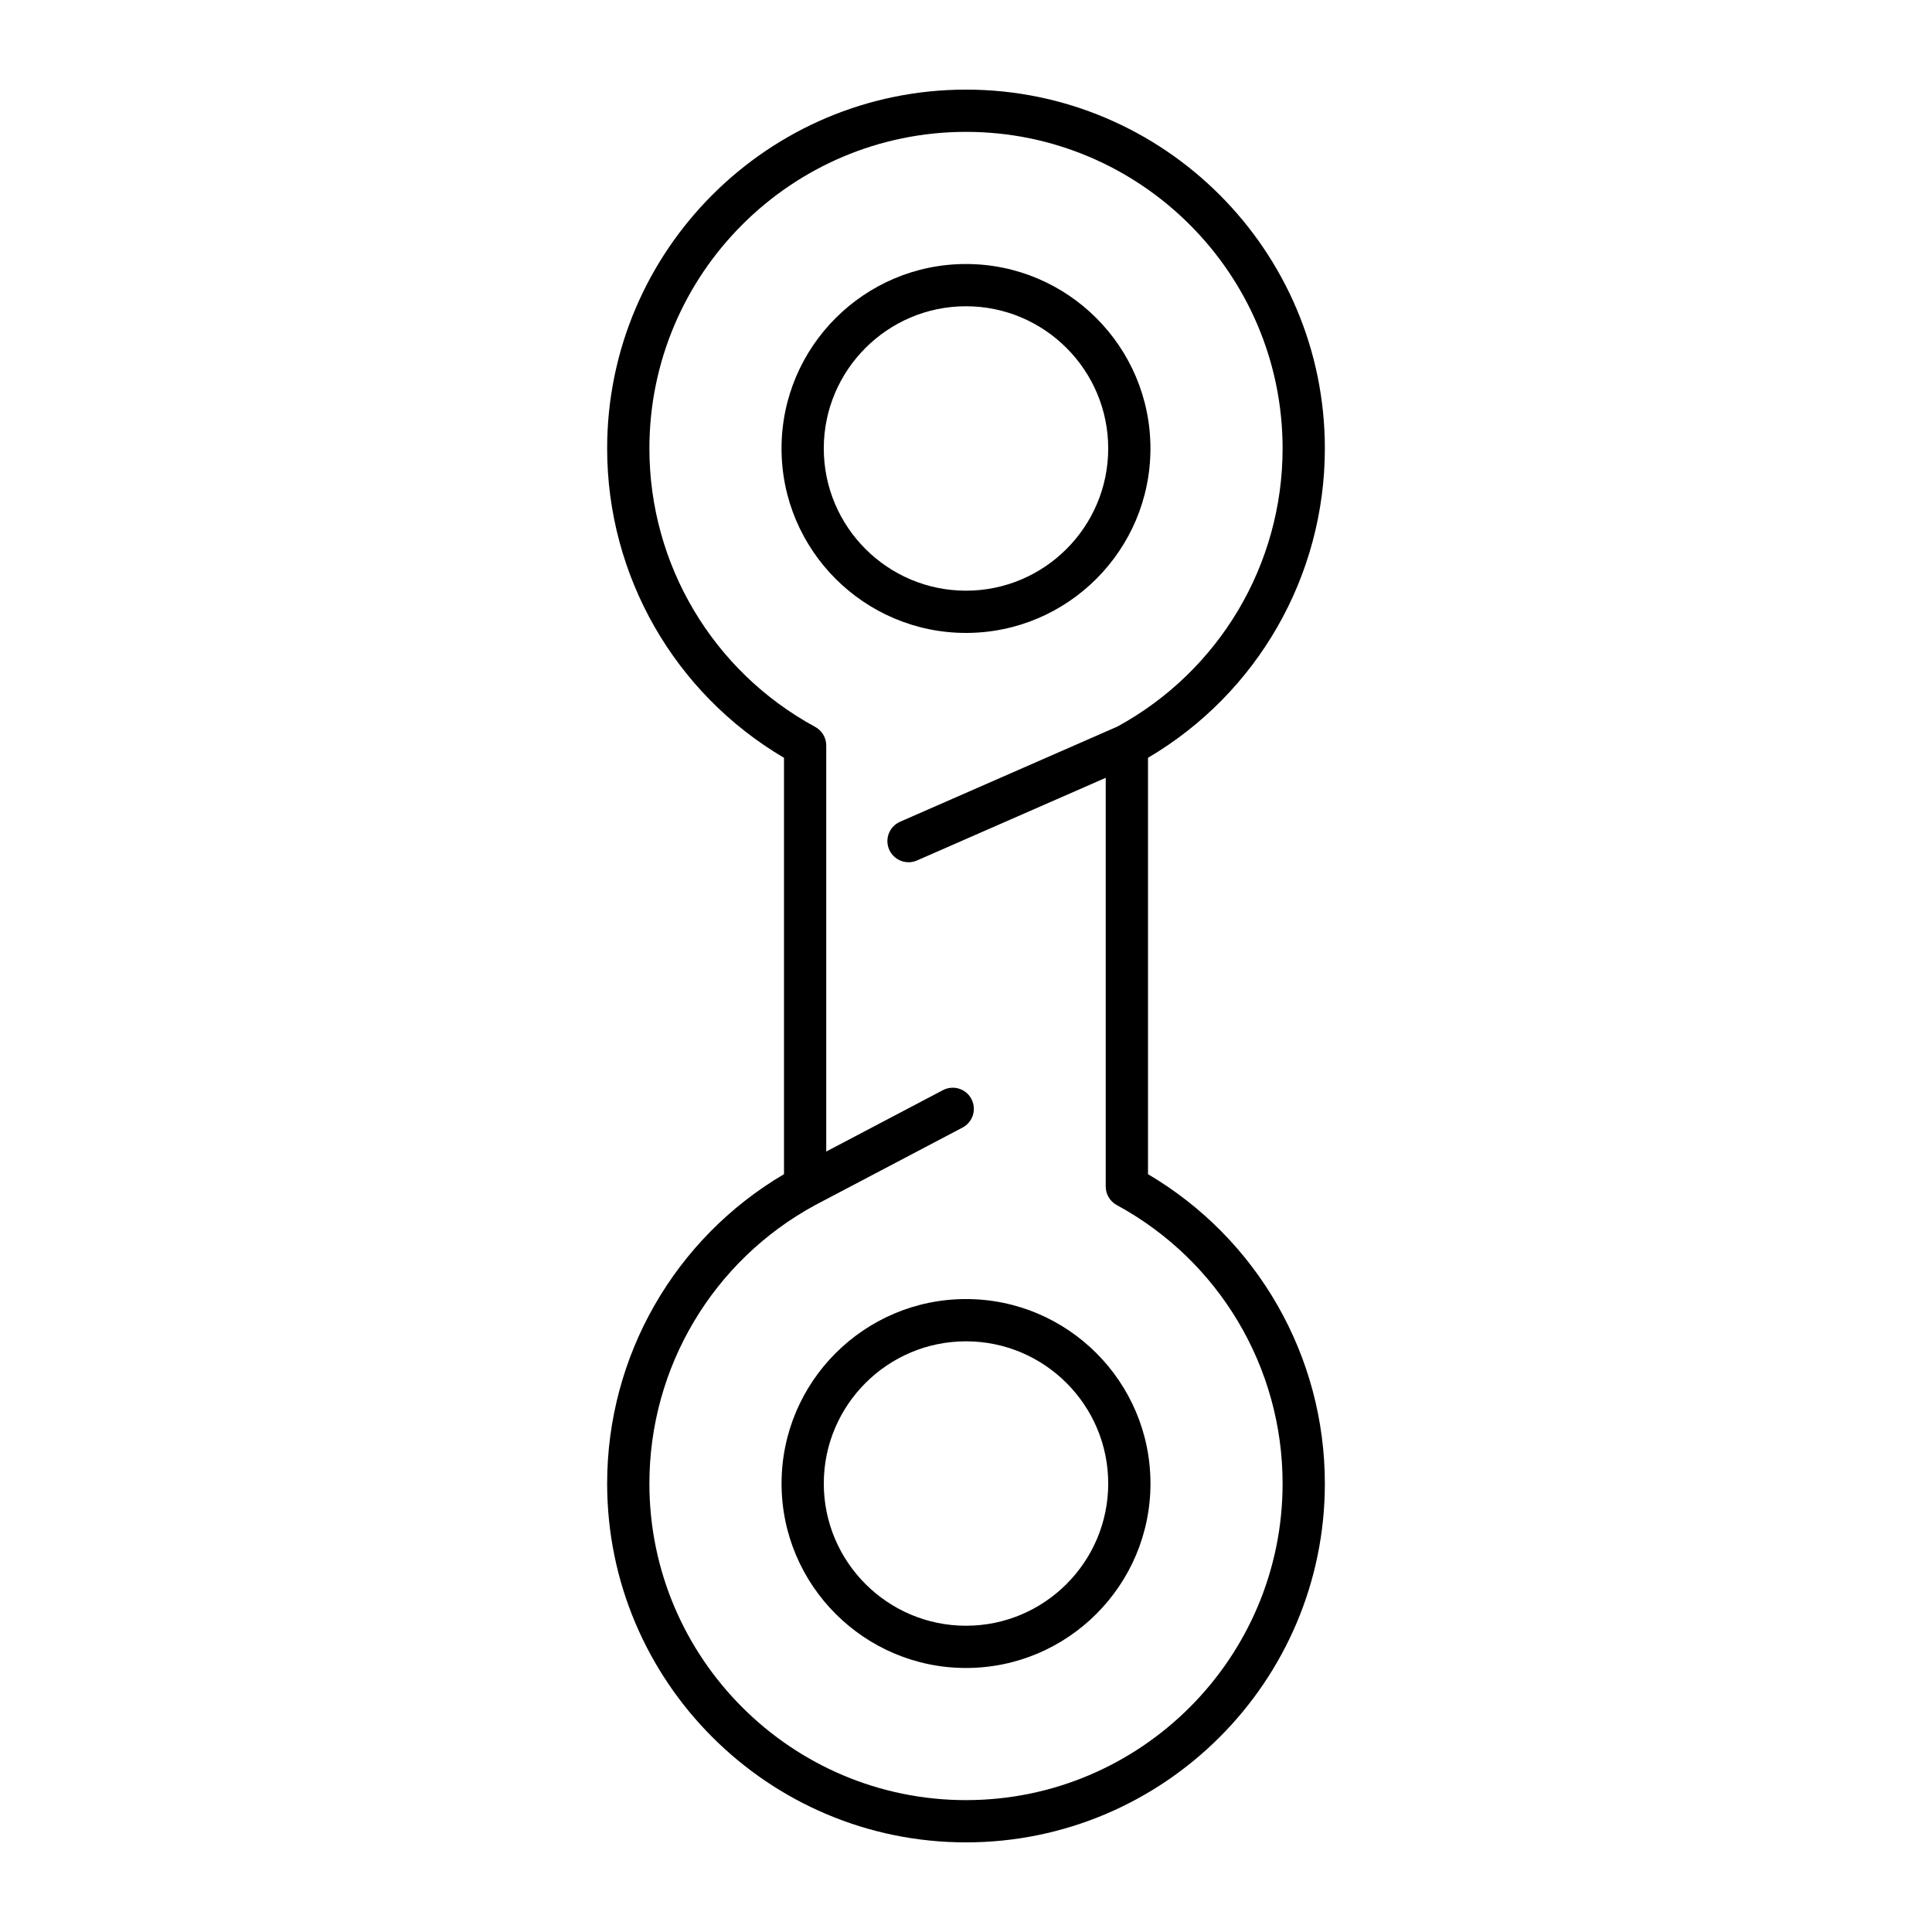
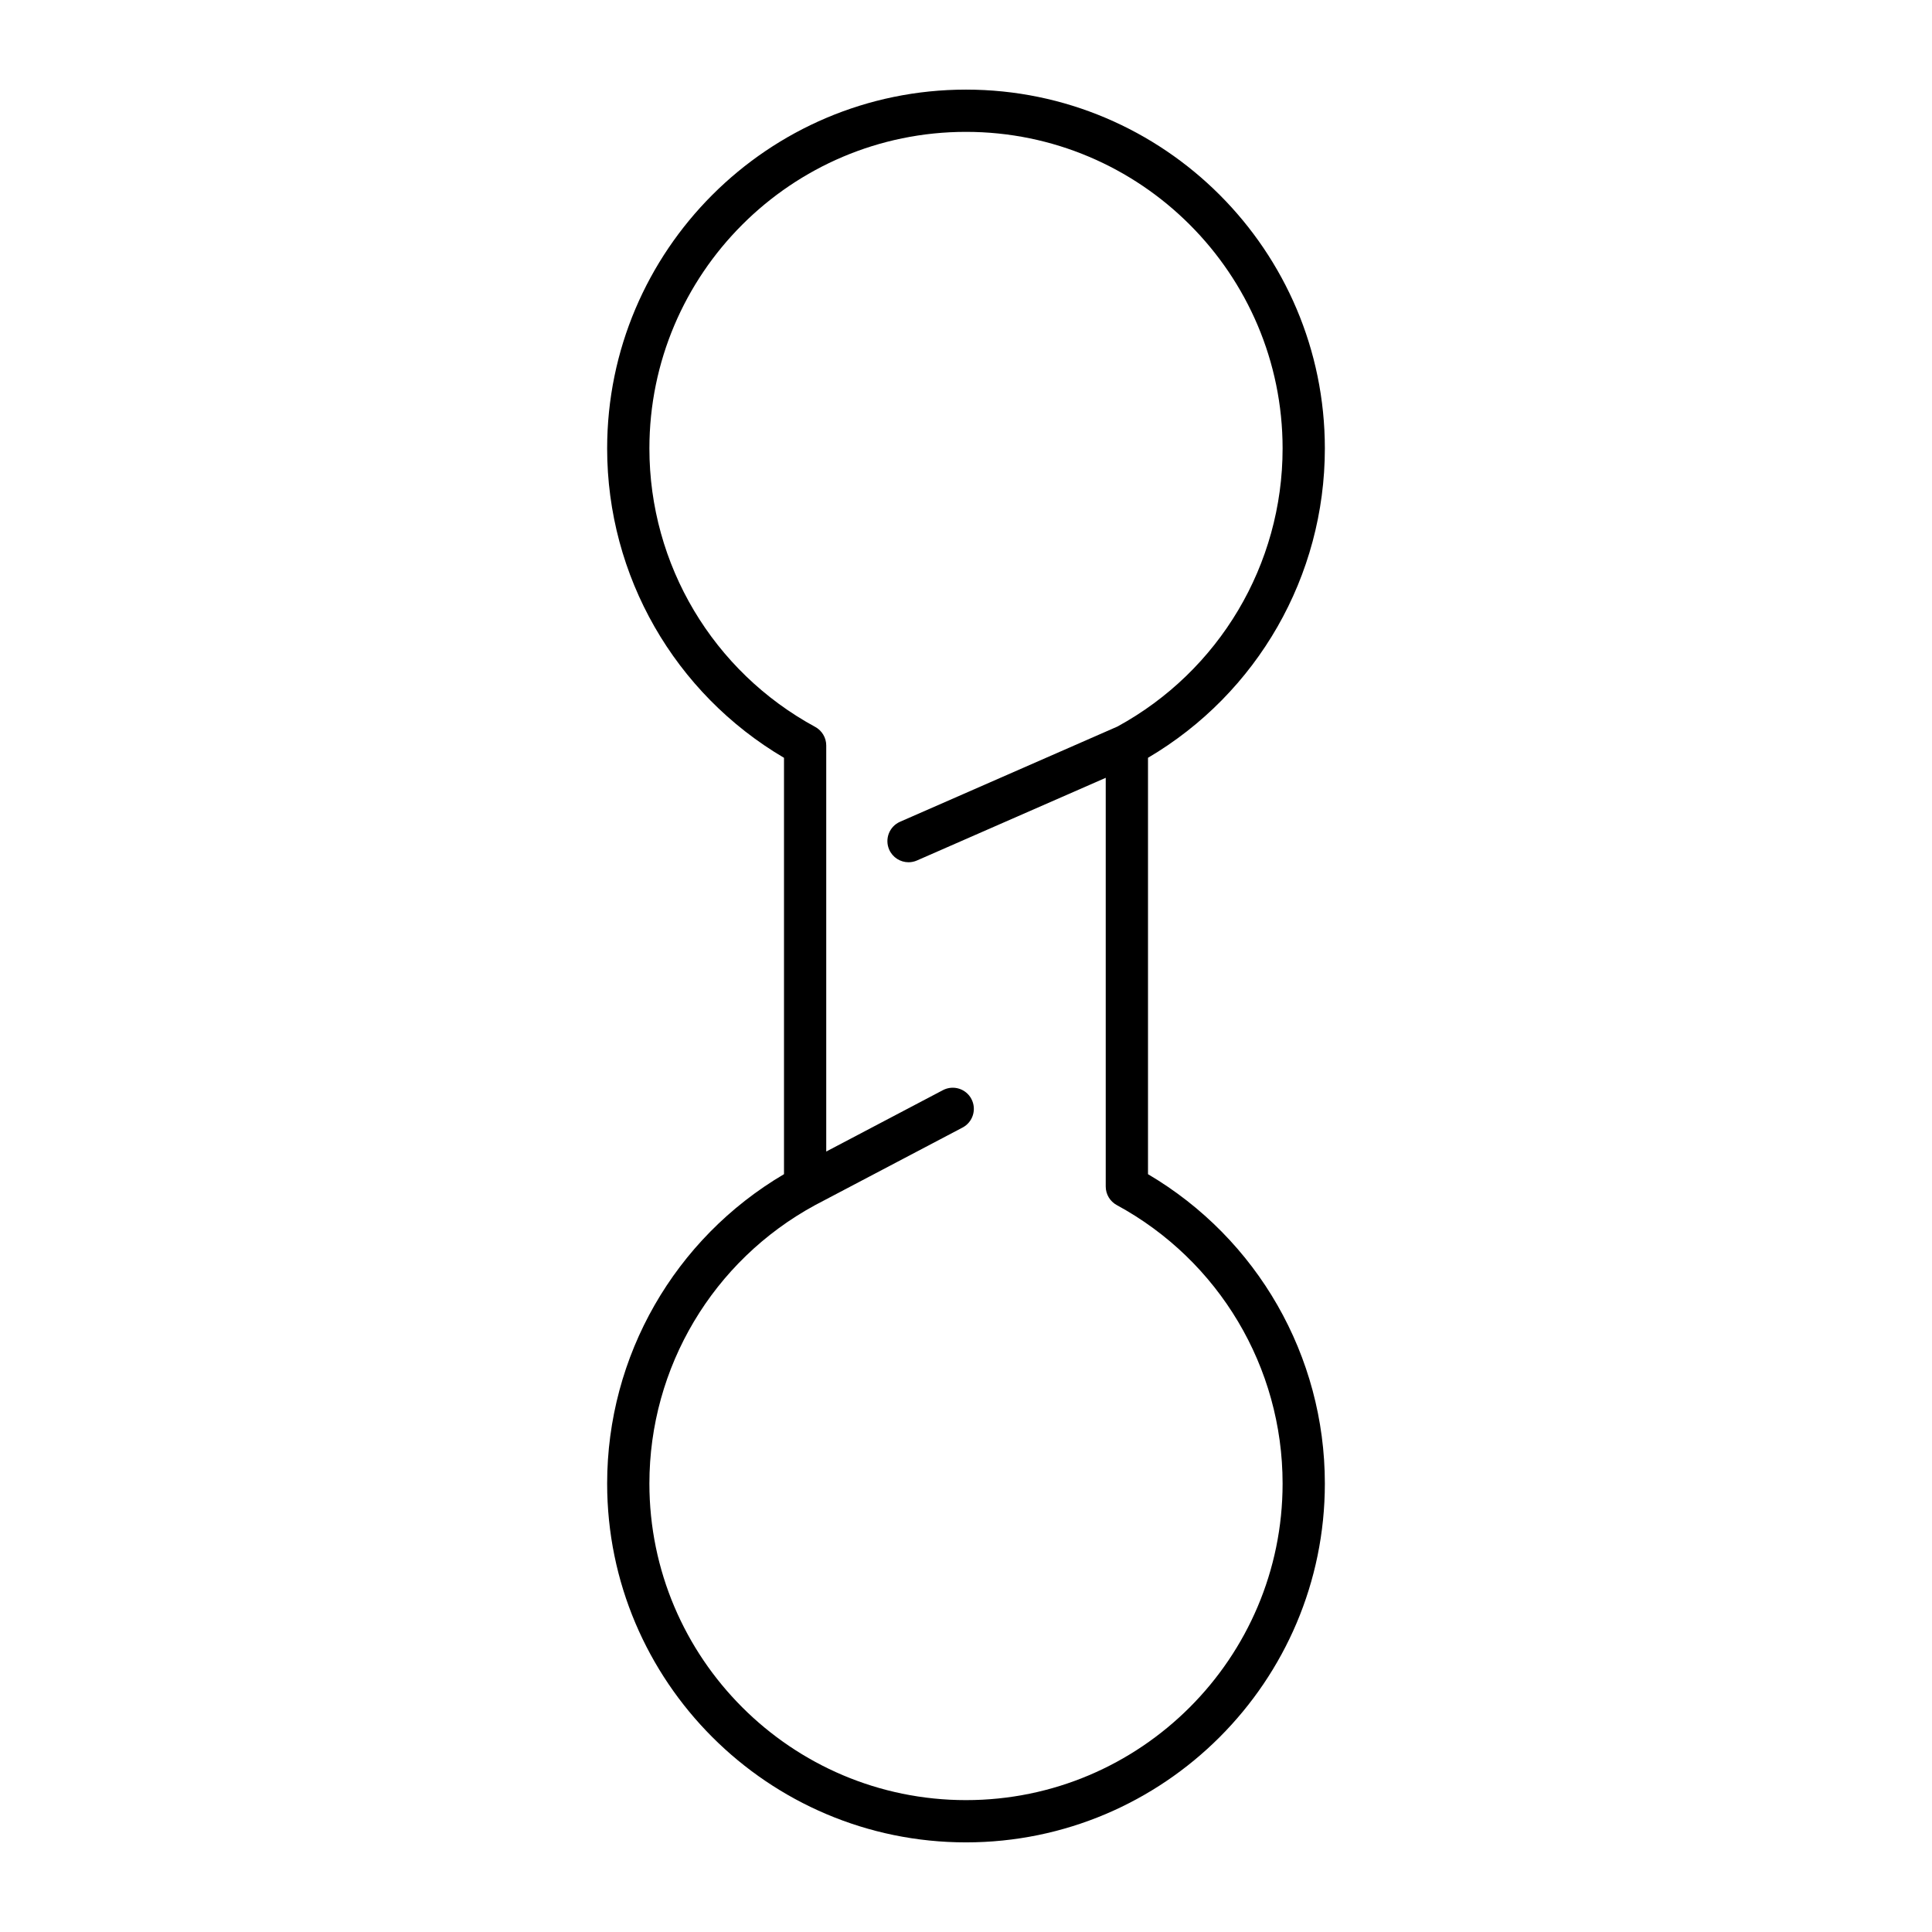
<svg xmlns="http://www.w3.org/2000/svg" fill="#000000" width="800px" height="800px" version="1.1" viewBox="144 144 512 512">
  <g>
    <path d="m304.9 537.15c0 52.438 42.66 95.098 95.098 95.098s95.102-42.664 95.102-95.098c0-33.789-17.875-64.895-46.867-81.977v-110.35c28.996-17.078 46.867-48.184 46.867-81.977 0-52.438-42.66-95.098-95.098-95.098s-95.102 42.664-95.102 95.102c0 33.793 17.875 64.895 46.867 81.977v110.34c-28.992 17.078-46.867 48.184-46.867 81.977zm96.539-101.9c-1.434-2.734-4.812-3.789-7.559-2.348l-30.918 16.266v-107.61c0-2.055-1.125-3.941-2.926-4.922-27.102-14.711-43.938-42.984-43.938-73.789 0-46.266 37.637-83.902 83.902-83.902 46.262 0 83.902 37.637 83.902 83.902 0 30.75-16.777 58.973-43.789 73.703l-57.59 25.223c-2.832 1.242-4.121 4.543-2.883 7.375 0.922 2.098 2.973 3.356 5.129 3.356 0.75 0 1.512-0.152 2.242-0.473l50.02-21.906v108.31c0 2.055 1.125 3.941 2.926 4.922 27.105 14.707 43.945 42.984 43.945 73.789 0 46.266-37.637 83.902-83.902 83.902s-83.902-37.641-83.902-83.902c0-30.797 16.832-59.07 43.922-73.781l39.07-20.555c2.738-1.441 3.785-4.824 2.348-7.562z" />
-     <path d="m351.12 537.15c0 26.953 21.93 48.883 48.883 48.883s48.883-21.93 48.883-48.883c0-26.957-21.93-48.887-48.883-48.887s-48.883 21.93-48.883 48.887zm86.57 0c0 20.781-16.906 37.688-37.688 37.688-20.781-0.004-37.688-16.906-37.688-37.688 0-20.785 16.906-37.688 37.688-37.688s37.688 16.902 37.688 37.688z" />
-     <path d="m448.88 262.85c0-26.953-21.93-48.883-48.883-48.883s-48.883 21.93-48.883 48.883c0 26.953 21.93 48.883 48.883 48.883s48.883-21.93 48.883-48.883zm-86.57 0c0-20.781 16.906-37.688 37.688-37.688s37.688 16.906 37.688 37.688-16.906 37.688-37.688 37.688-37.688-16.906-37.688-37.688z" />
  </g>
</svg>